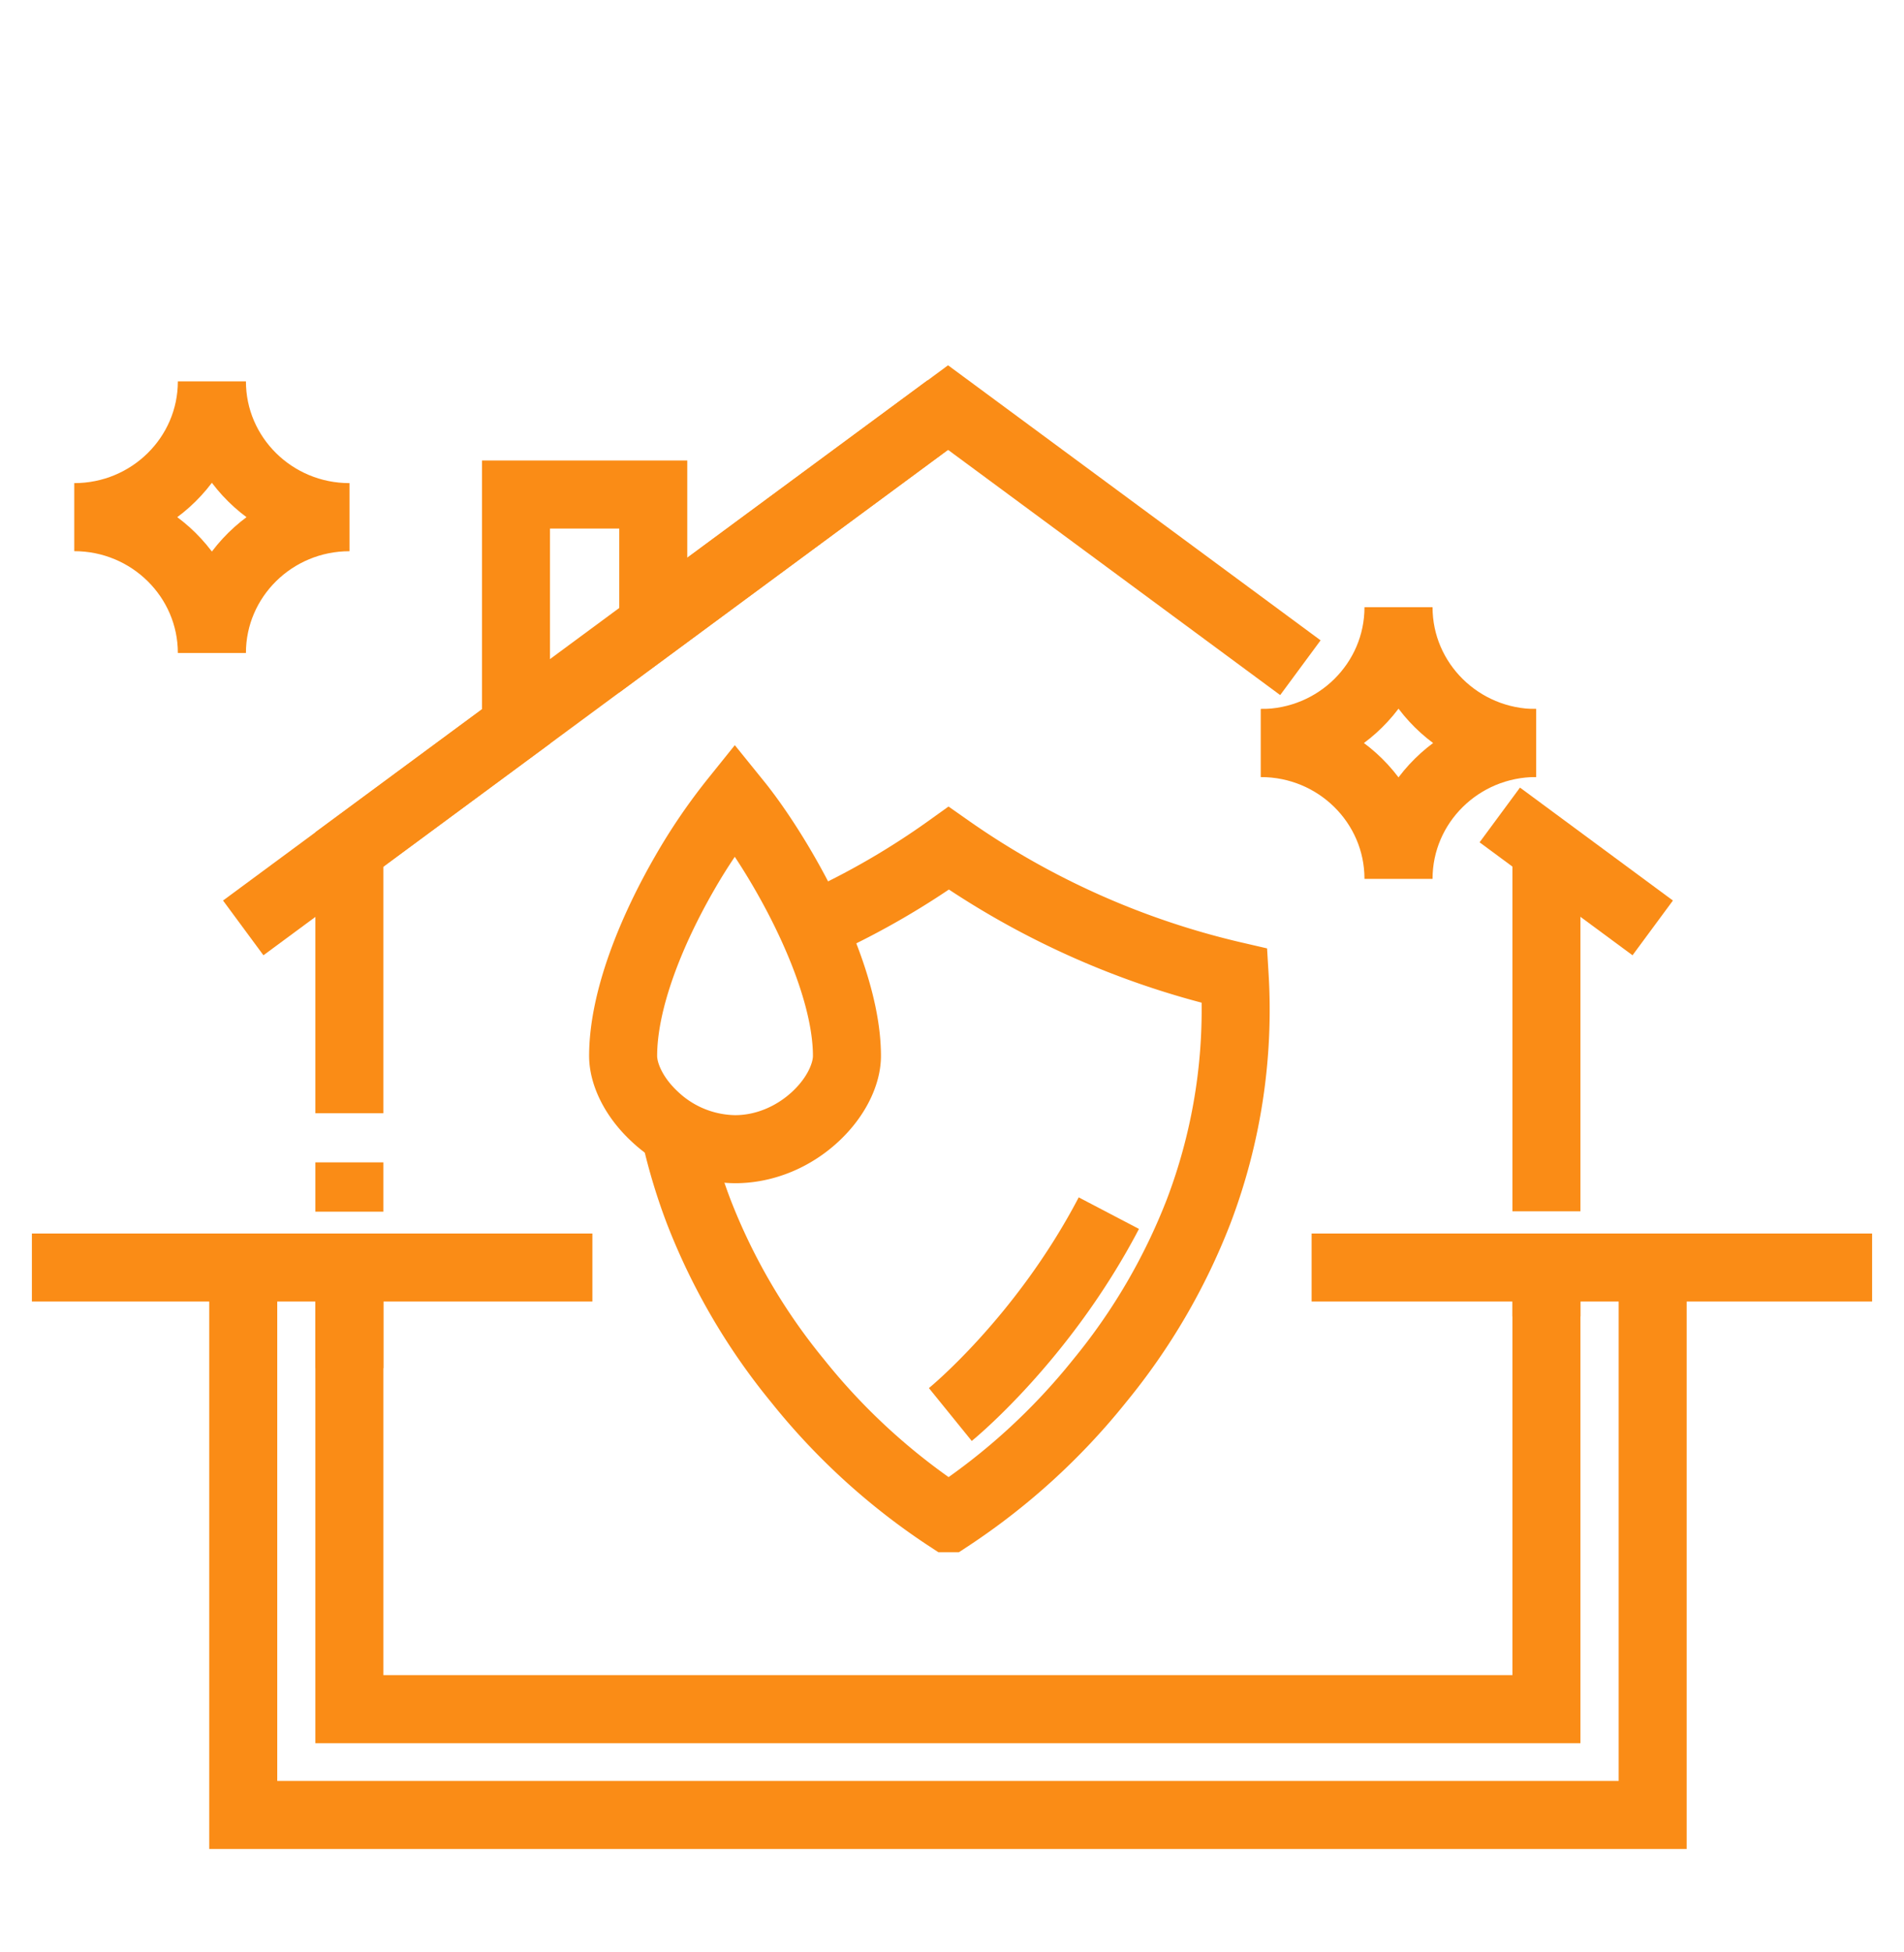
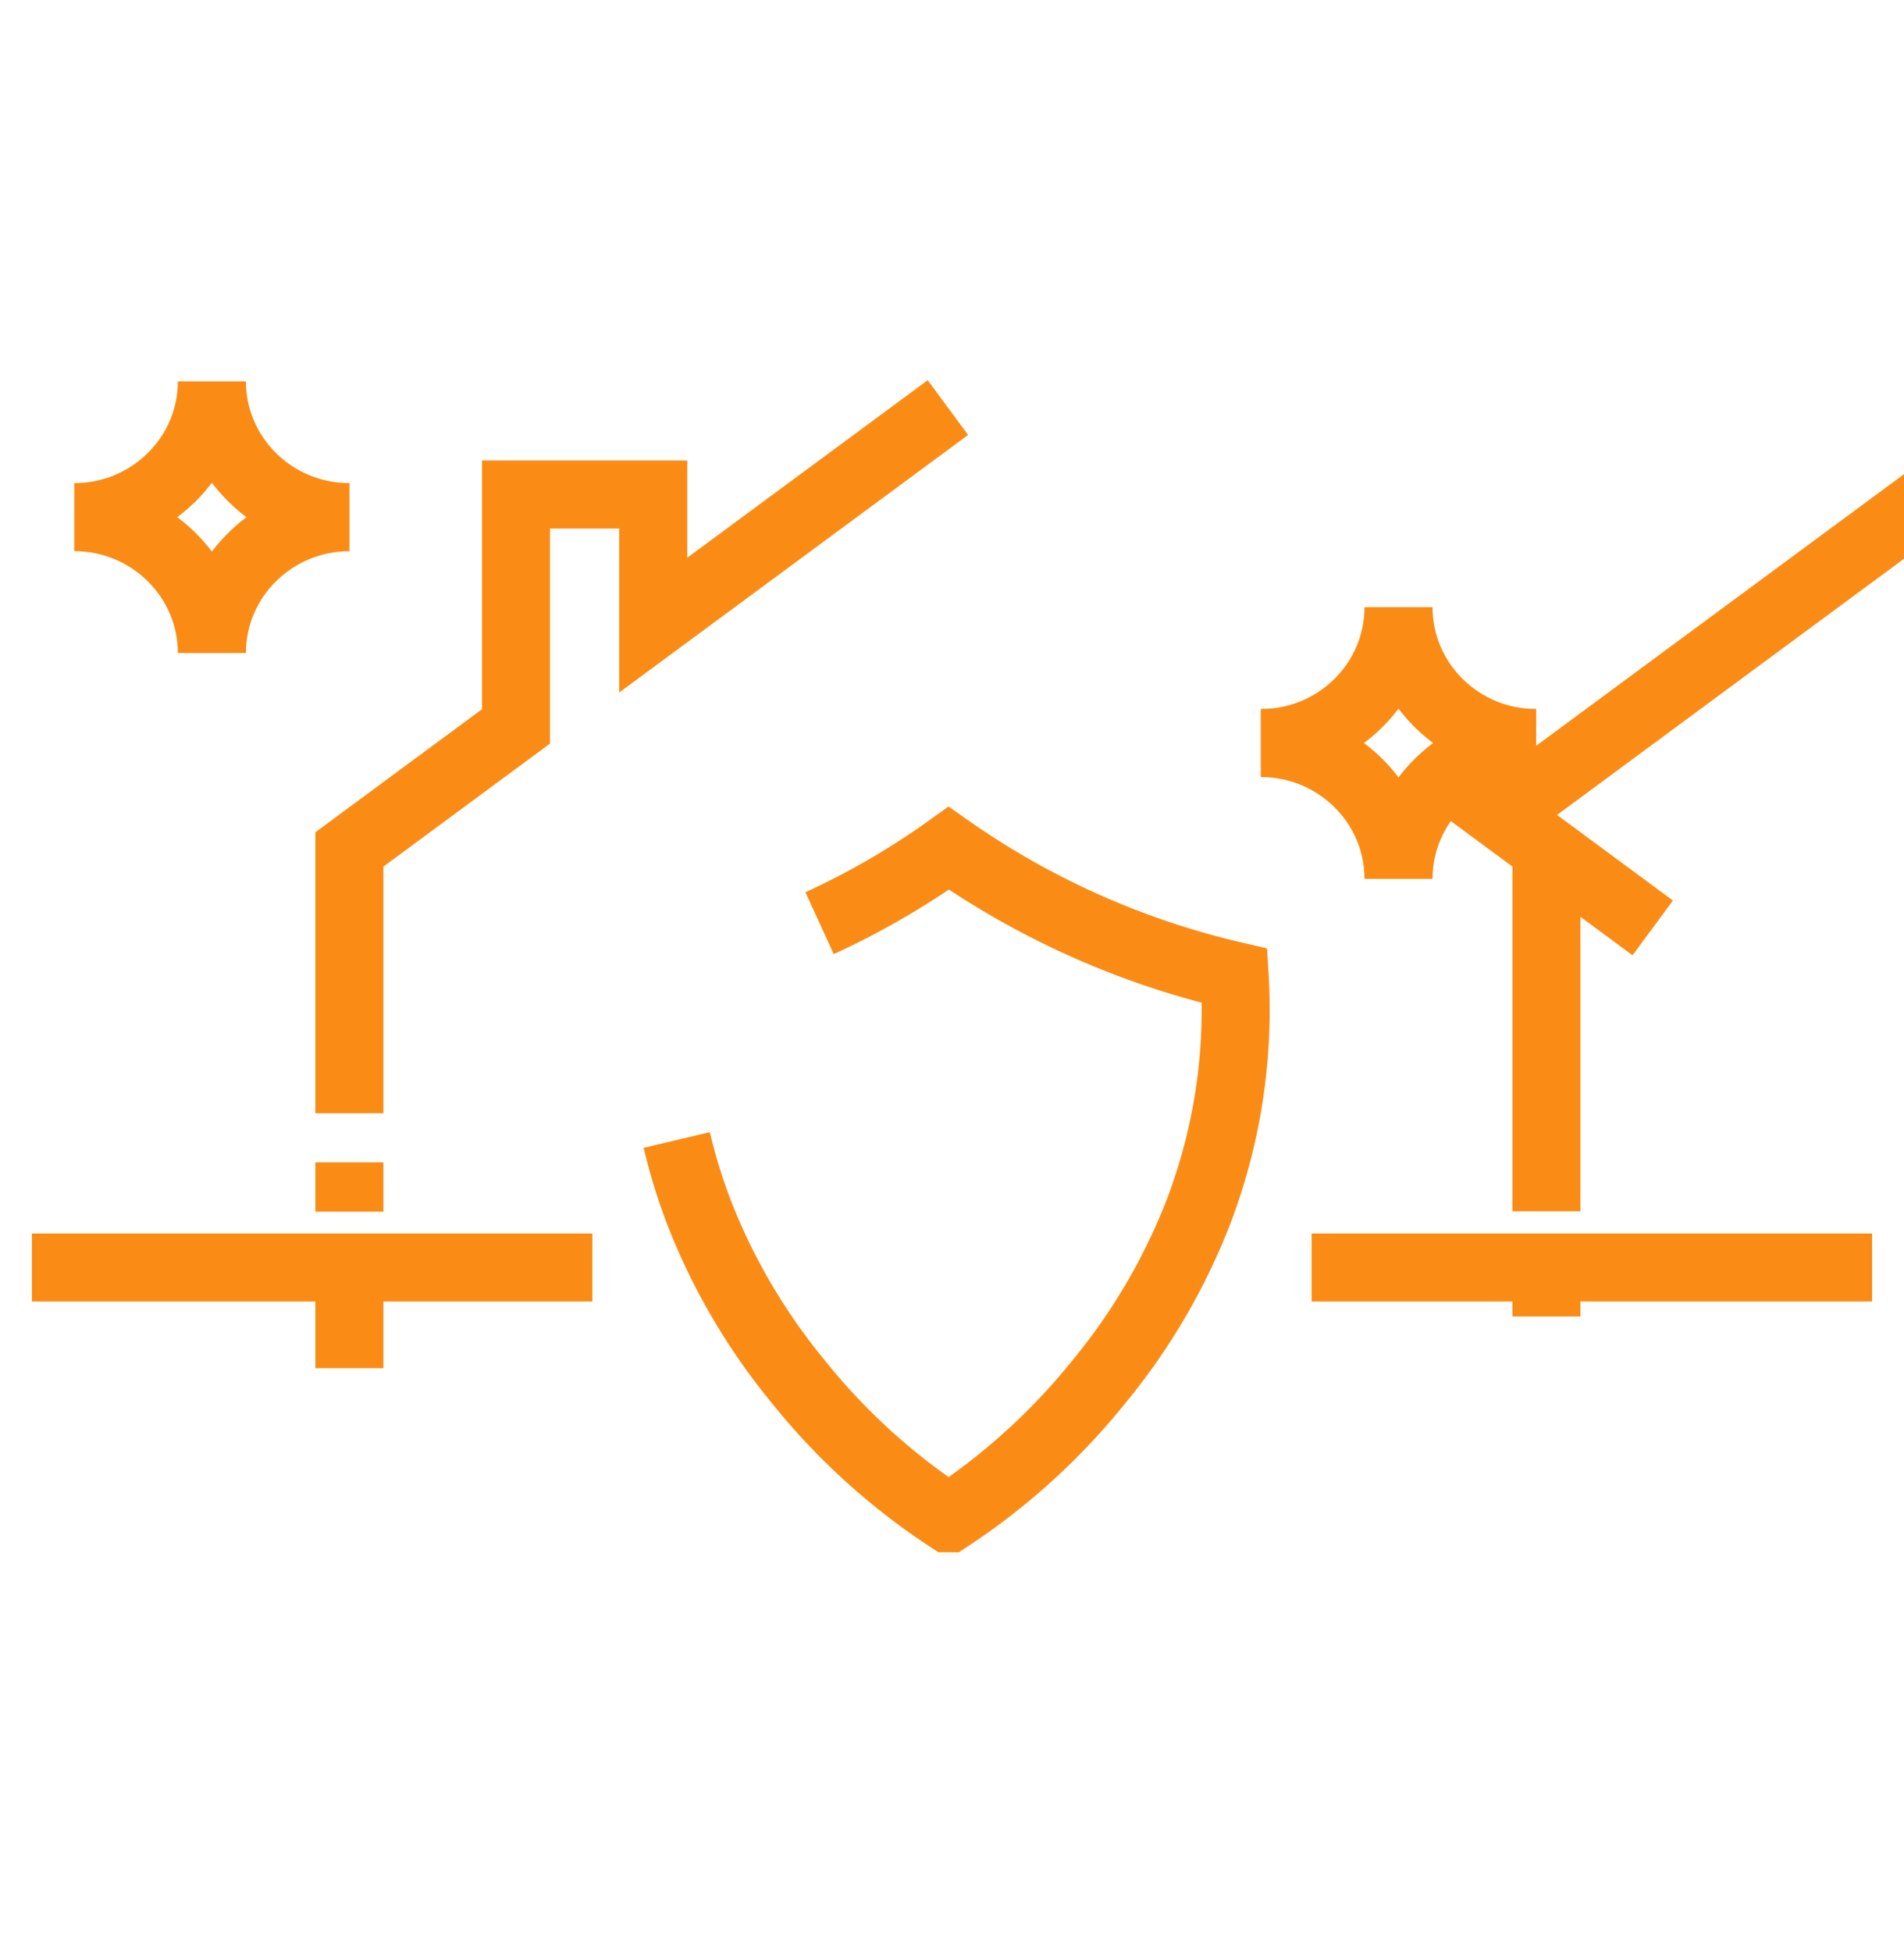
<svg xmlns="http://www.w3.org/2000/svg" width="40" height="41" fill="none">
  <path stroke="#FA8C16" stroke-width="1.429" d="M12.445 26.618H.67m38.66 0H27.555m4.933-8.78v7.599M19.914 8.559l-6.19 4.568v-2.742H10.84v4.87l-3.5 2.583v5.54m0 2.067V24.41m0 2.074v2.248m25.148-2.123v1.037" />
-   <path stroke="#FA8C16" stroke-width="1.429" d="m34.721 19.486-3.213-2.372M5.11 19.486l4.015-2.964 6.802-5.02 3.99-2.943 5.908 4.36 1.494 1.103" />
+   <path stroke="#FA8C16" stroke-width="1.429" d="m34.721 19.486-3.213-2.372l4.015-2.964 6.802-5.02 3.99-2.943 5.908 4.36 1.494 1.103" />
  <path stroke="#FA8C16" stroke-miterlimit="10" stroke-width="1.429" d="M29.381 12.751c0 1.575 1.295 2.853 2.89 2.853m-5.781 0c1.596 0 2.89-1.278 2.89-2.853" />
  <path stroke="#FA8C16" stroke-miterlimit="10" stroke-width="1.429" d="M29.381 18.456c0-1.575 1.295-2.853 2.89-2.853m-5.781.001c1.596 0 2.89 1.277 2.89 2.852M4.452 8.008c0 1.575 1.294 2.852 2.89 2.852m-5.782 0c1.596 0 2.891-1.277 2.891-2.852m.001 5.705c0-1.574 1.294-2.852 2.89-2.852M1.56 10.86c1.596 0 2.891 1.279 2.891 2.853" />
-   <path stroke="#FA8C16" stroke-width="1.429" d="M7.34 27.276v8.616h25.148v-9.056" />
-   <path stroke="#FA8C16" stroke-width="1.429" d="M5.11 26.836v11.278h29.61V26.837" />
  <path stroke="#FA8C16" stroke-width="1.429" d="M17.218 19.387a16.4 16.4 0 0 0 2.713-1.574c1.81 1.27 3.85 2.18 6.007 2.679a11.9 11.9 0 0 1-.754 4.941 13 13 0 0 1-2.08 3.562 13.7 13.7 0 0 1-3.173 2.888h-.003a13.6 13.6 0 0 1-3.173-2.887 13 13 0 0 1-2.08-3.562 12 12 0 0 1-.458-1.494" />
-   <path stroke="#FA8C16" stroke-width="1.429" d="M17.793 22.175c0 .37-.217.861-.668 1.278-.44.408-1.04.68-1.683.68a2.5 2.5 0 0 1-1.682-.68c-.452-.417-.669-.907-.669-1.278 0-1.169.588-2.618 1.286-3.83a12 12 0 0 1 1.062-1.558l.093.115c.281.355.632.868.974 1.467.701 1.227 1.287 2.675 1.287 3.806Zm5.502 3.301c-1.39 2.656-3.33 4.229-3.33 4.229" />
</svg>